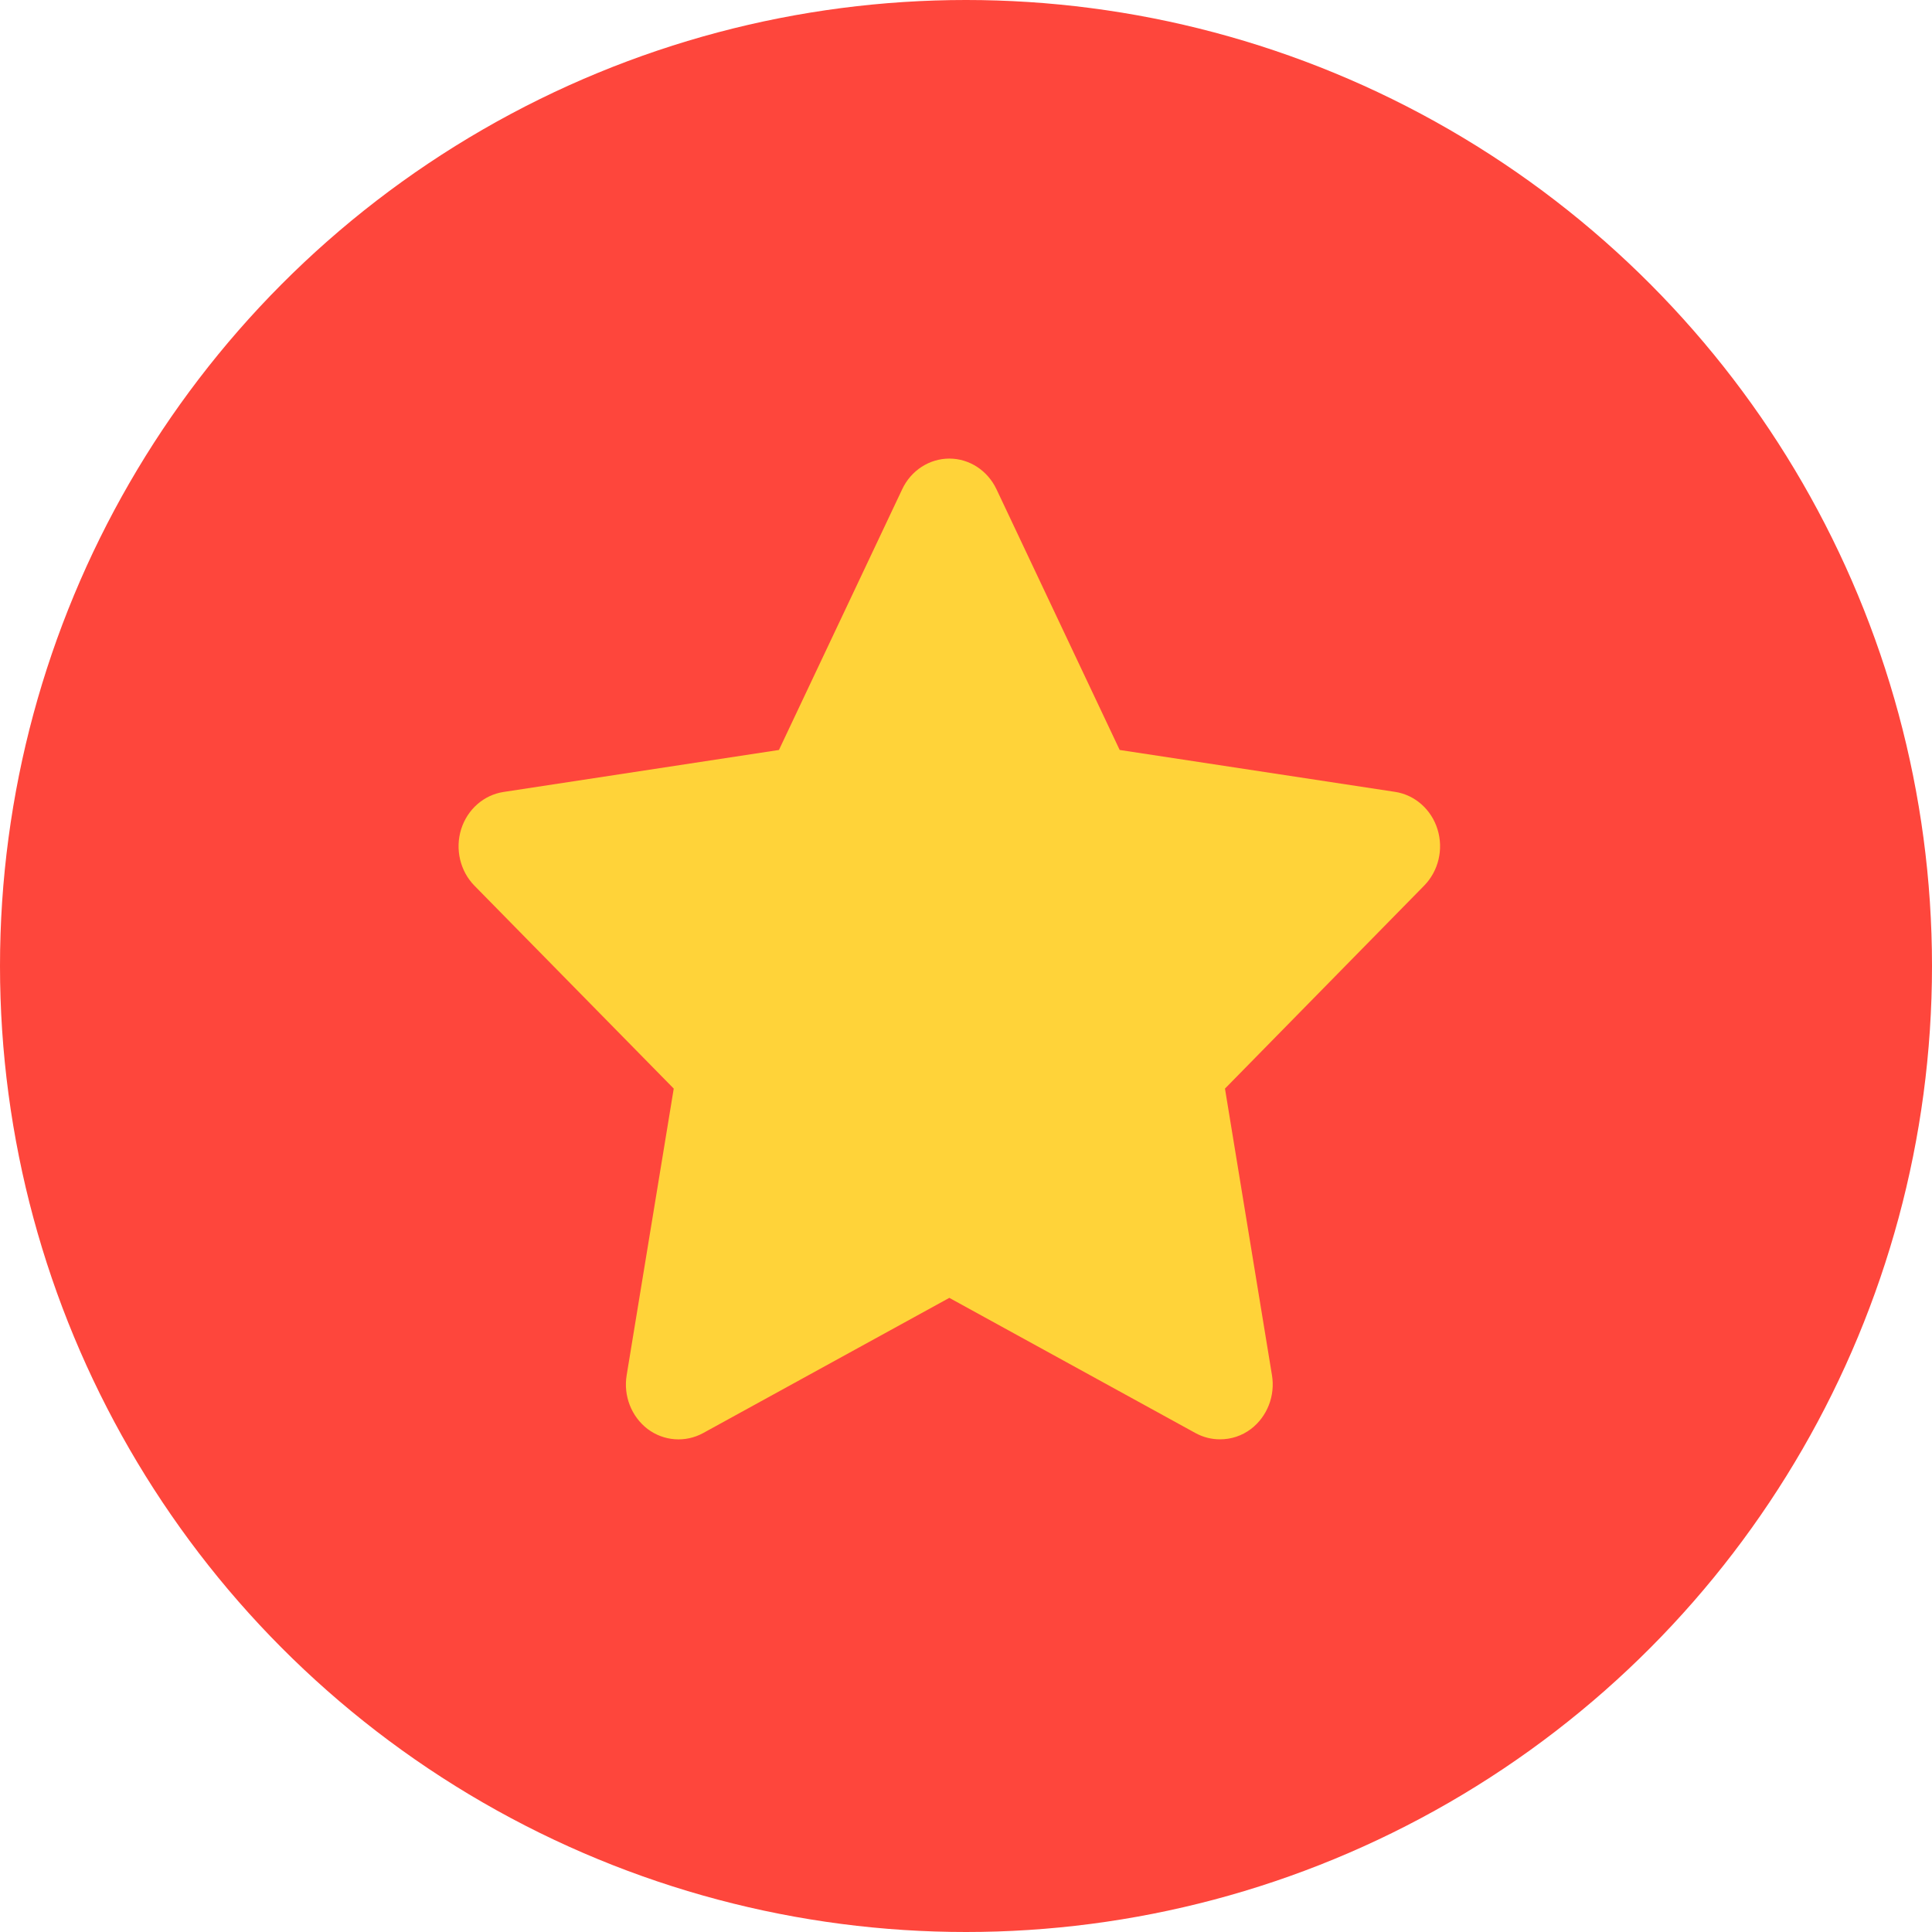
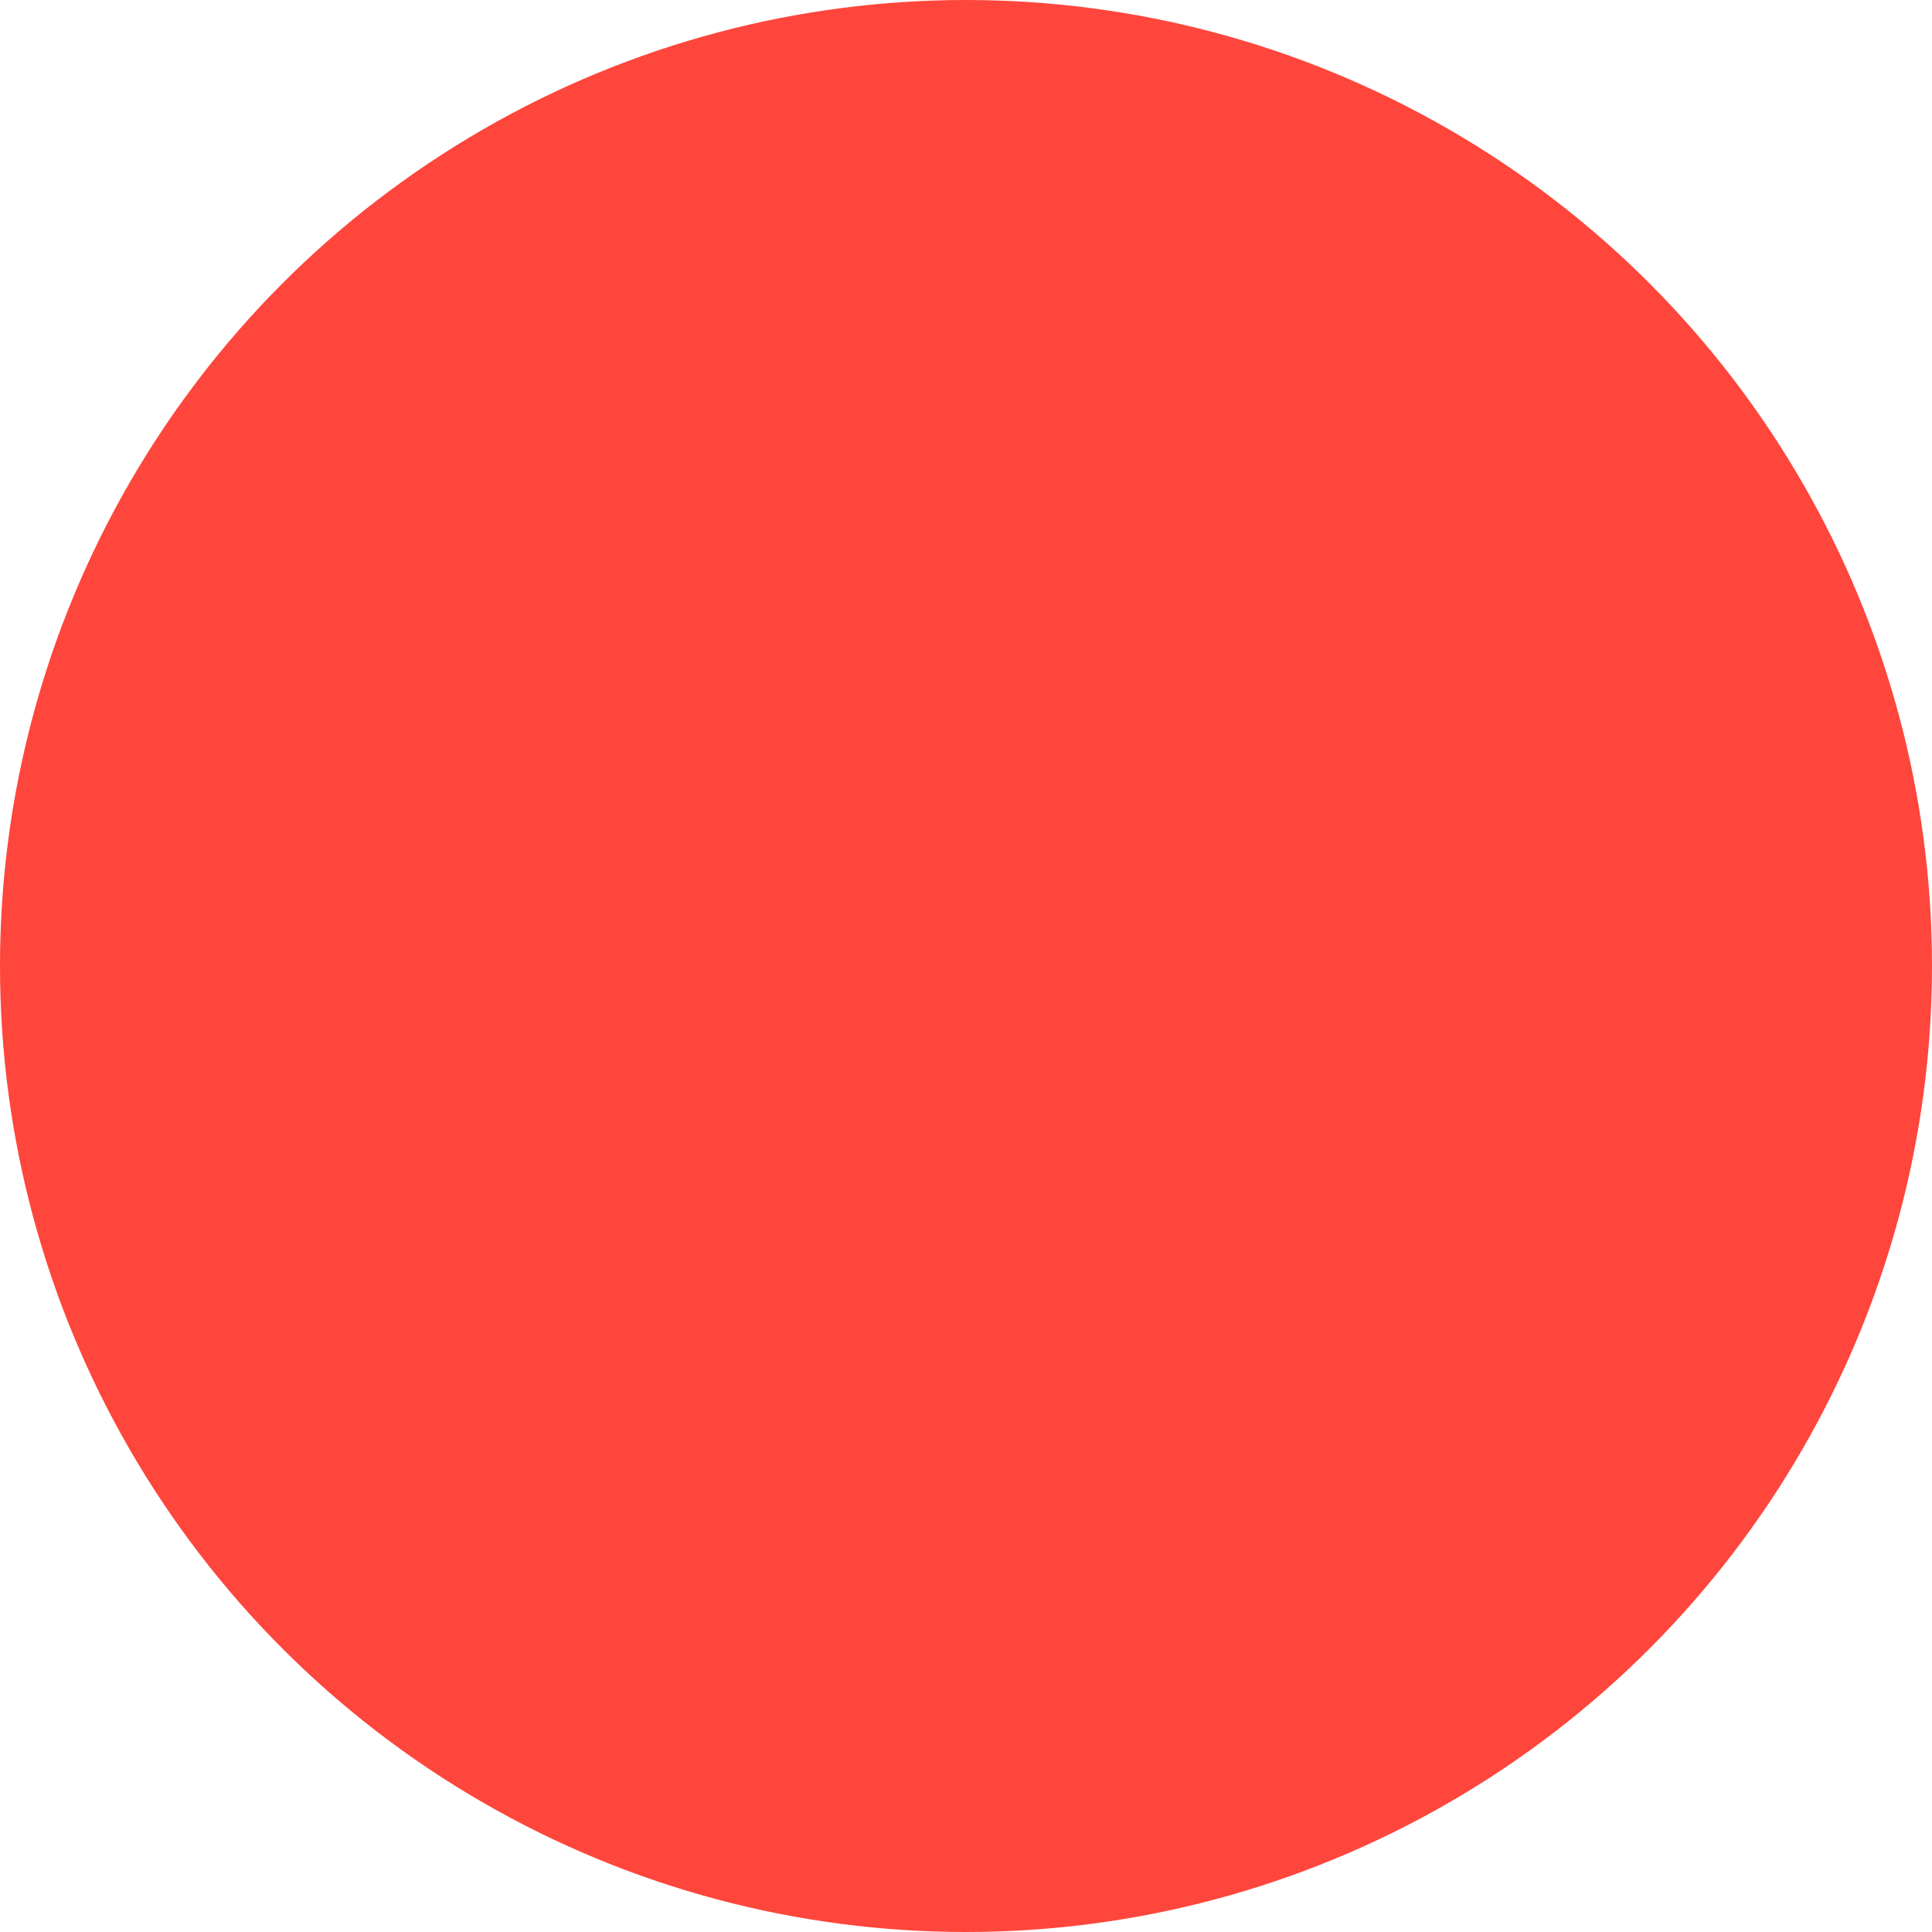
<svg xmlns="http://www.w3.org/2000/svg" preserveAspectRatio="xMidYMid" width="22" height="22" viewBox="0 0 22 22">
  <defs>
    <style>

      .cls-3 {
        fill: #fe463c;
      }

      .cls-4 {
        fill: #ffd339;
      }
    </style>
  </defs>
  <g id="group-1">
    <circle id="circle-1" class="cls-3" cx="11" cy="11" r="11" />
-     <path d="M16.217,10.085 C16.217,10.085 13.949,12.396 13.949,12.396 C13.949,12.396 14.484,15.659 14.484,15.659 C14.523,15.893 14.430,16.131 14.245,16.272 C14.141,16.351 14.017,16.390 13.893,16.390 C13.797,16.390 13.702,16.367 13.614,16.319 C13.614,16.319 10.810,14.779 10.810,14.779 C10.810,14.779 8.006,16.319 8.006,16.319 C7.804,16.429 7.559,16.411 7.374,16.272 C7.190,16.131 7.097,15.894 7.136,15.659 C7.136,15.659 7.672,12.396 7.672,12.396 C7.672,12.396 5.403,10.086 5.403,10.086 C5.239,9.919 5.181,9.670 5.251,9.443 C5.322,9.217 5.509,9.052 5.735,9.018 C5.735,9.018 8.870,8.540 8.870,8.540 C8.870,8.540 10.273,5.572 10.273,5.572 C10.373,5.358 10.582,5.222 10.810,5.222 C11.039,5.222 11.246,5.358 11.347,5.571 C11.347,5.571 12.750,8.540 12.750,8.540 C12.750,8.540 15.885,9.017 15.885,9.017 C16.111,9.051 16.299,9.217 16.369,9.443 C16.440,9.670 16.380,9.919 16.217,10.085 Z" id="path-1" class="cls-4" fill-rule="evenodd" />
  </g>
</svg>